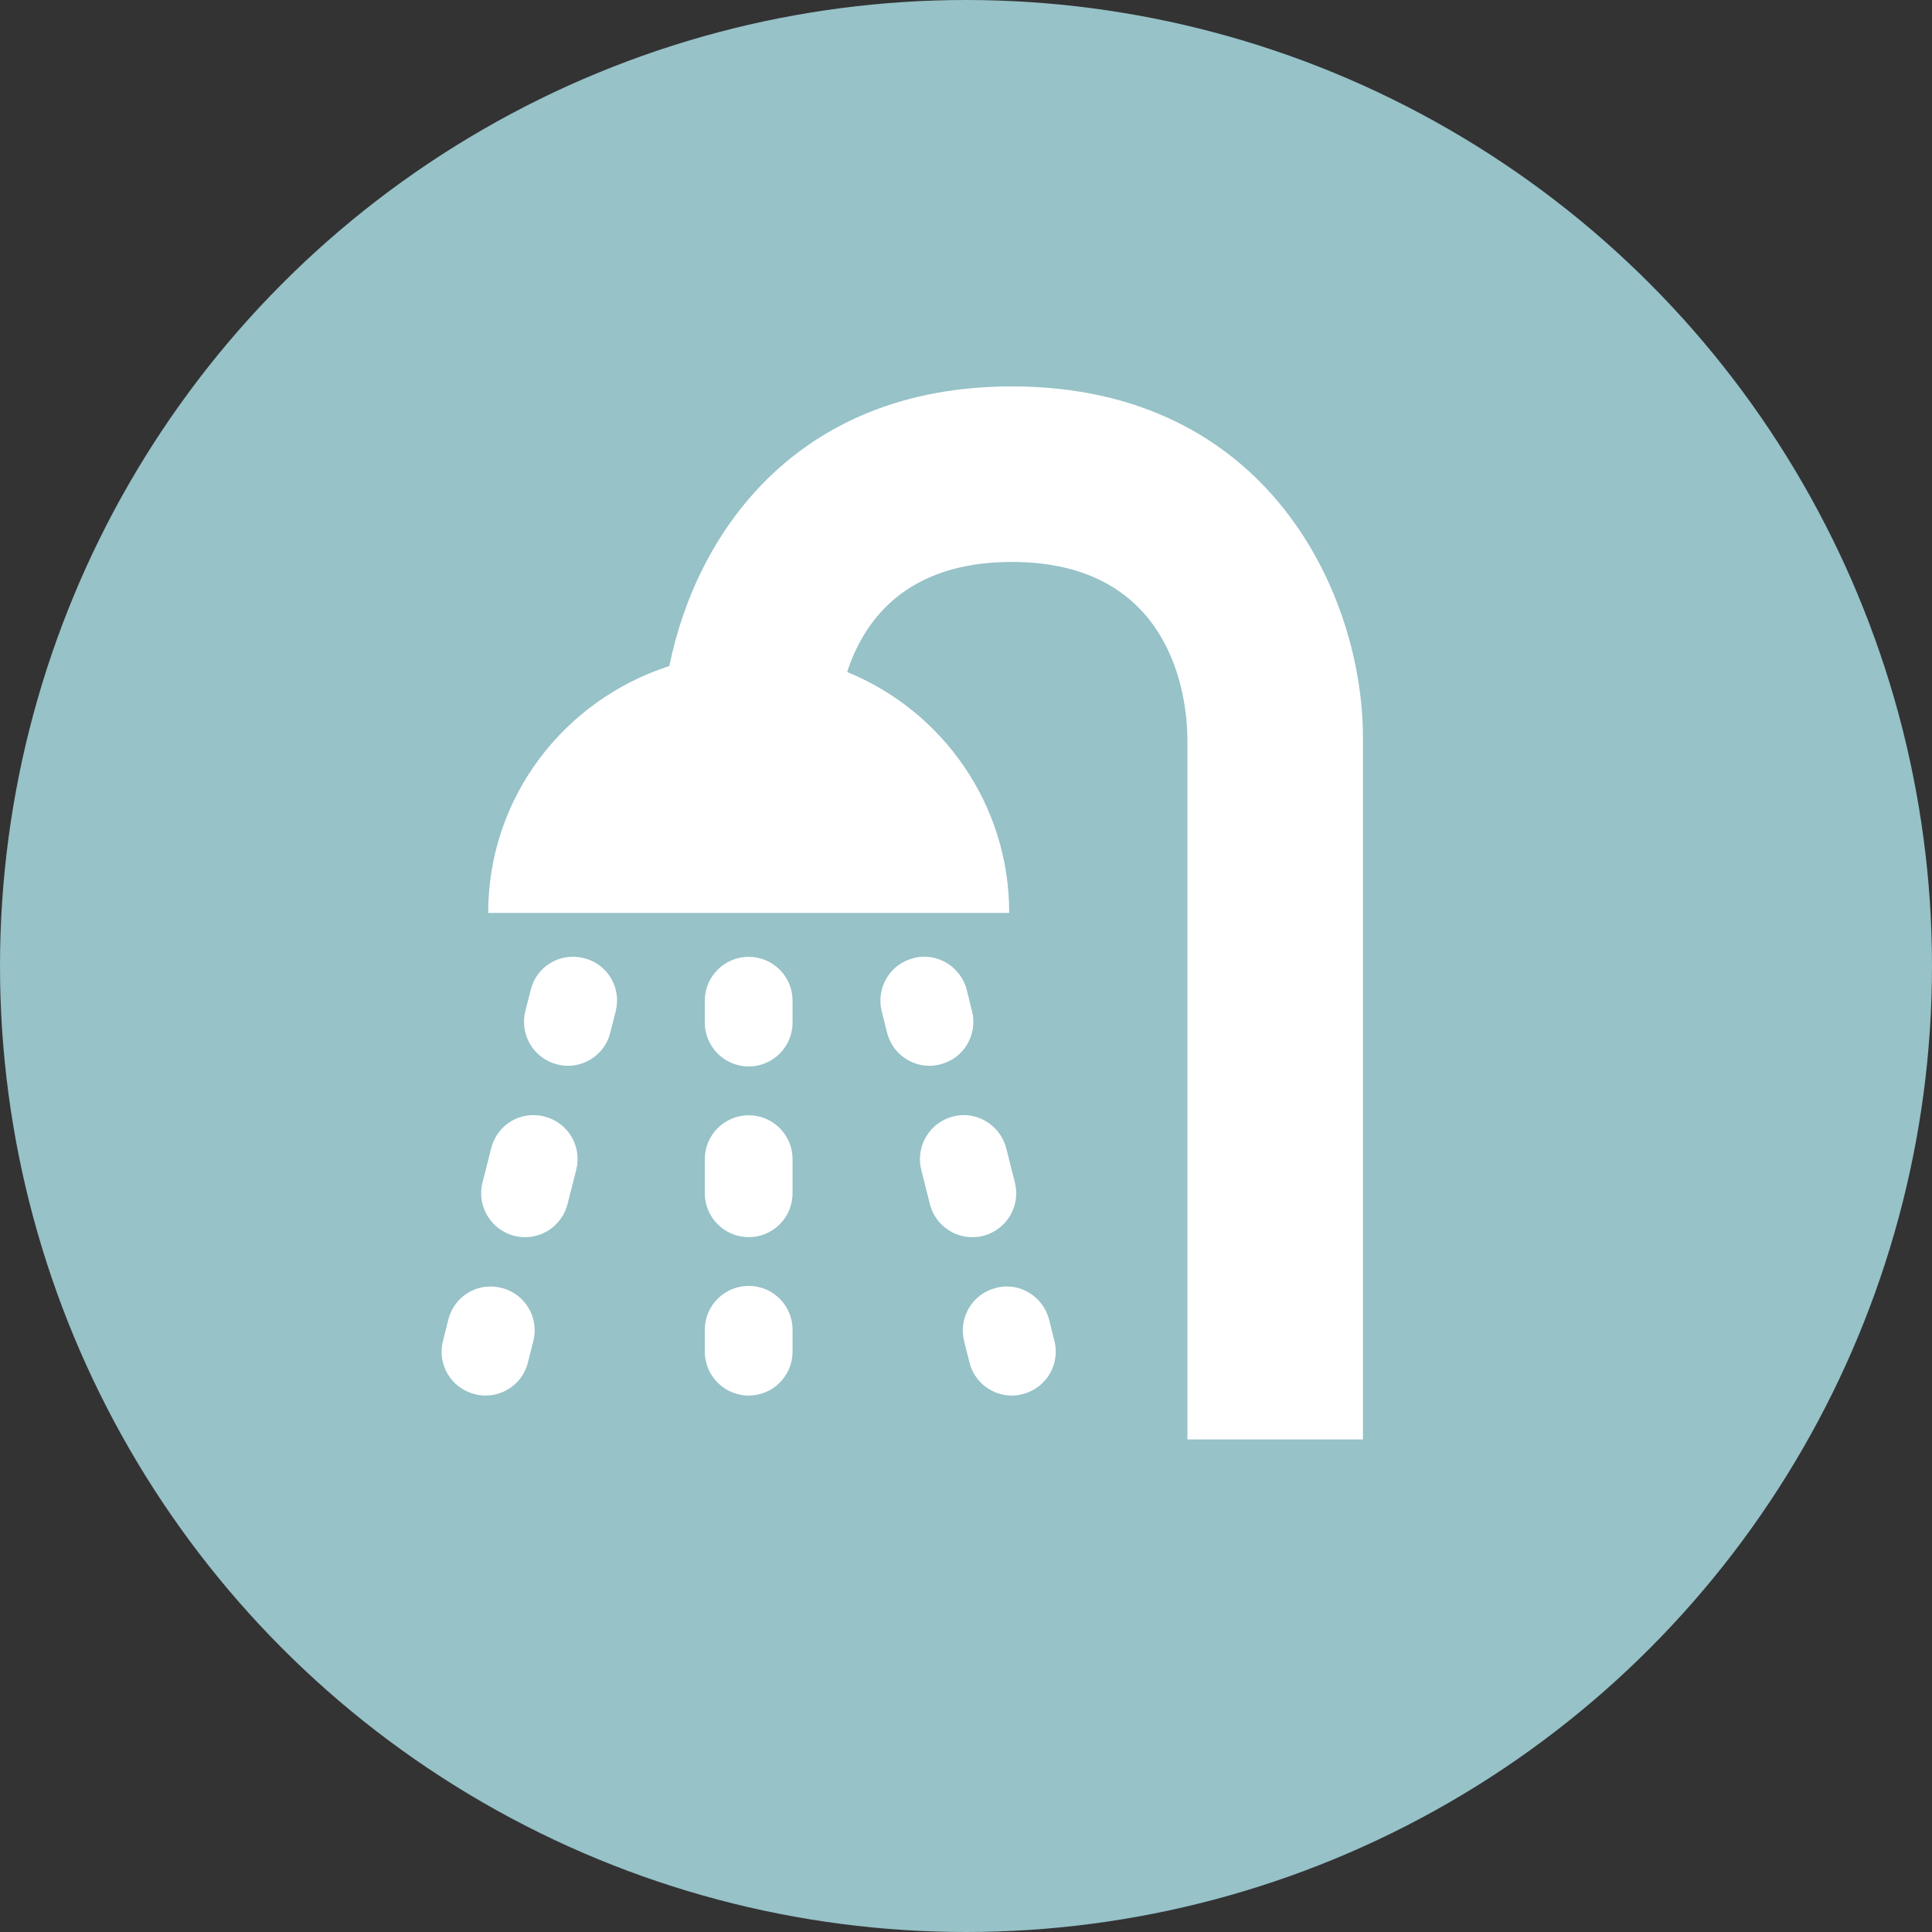
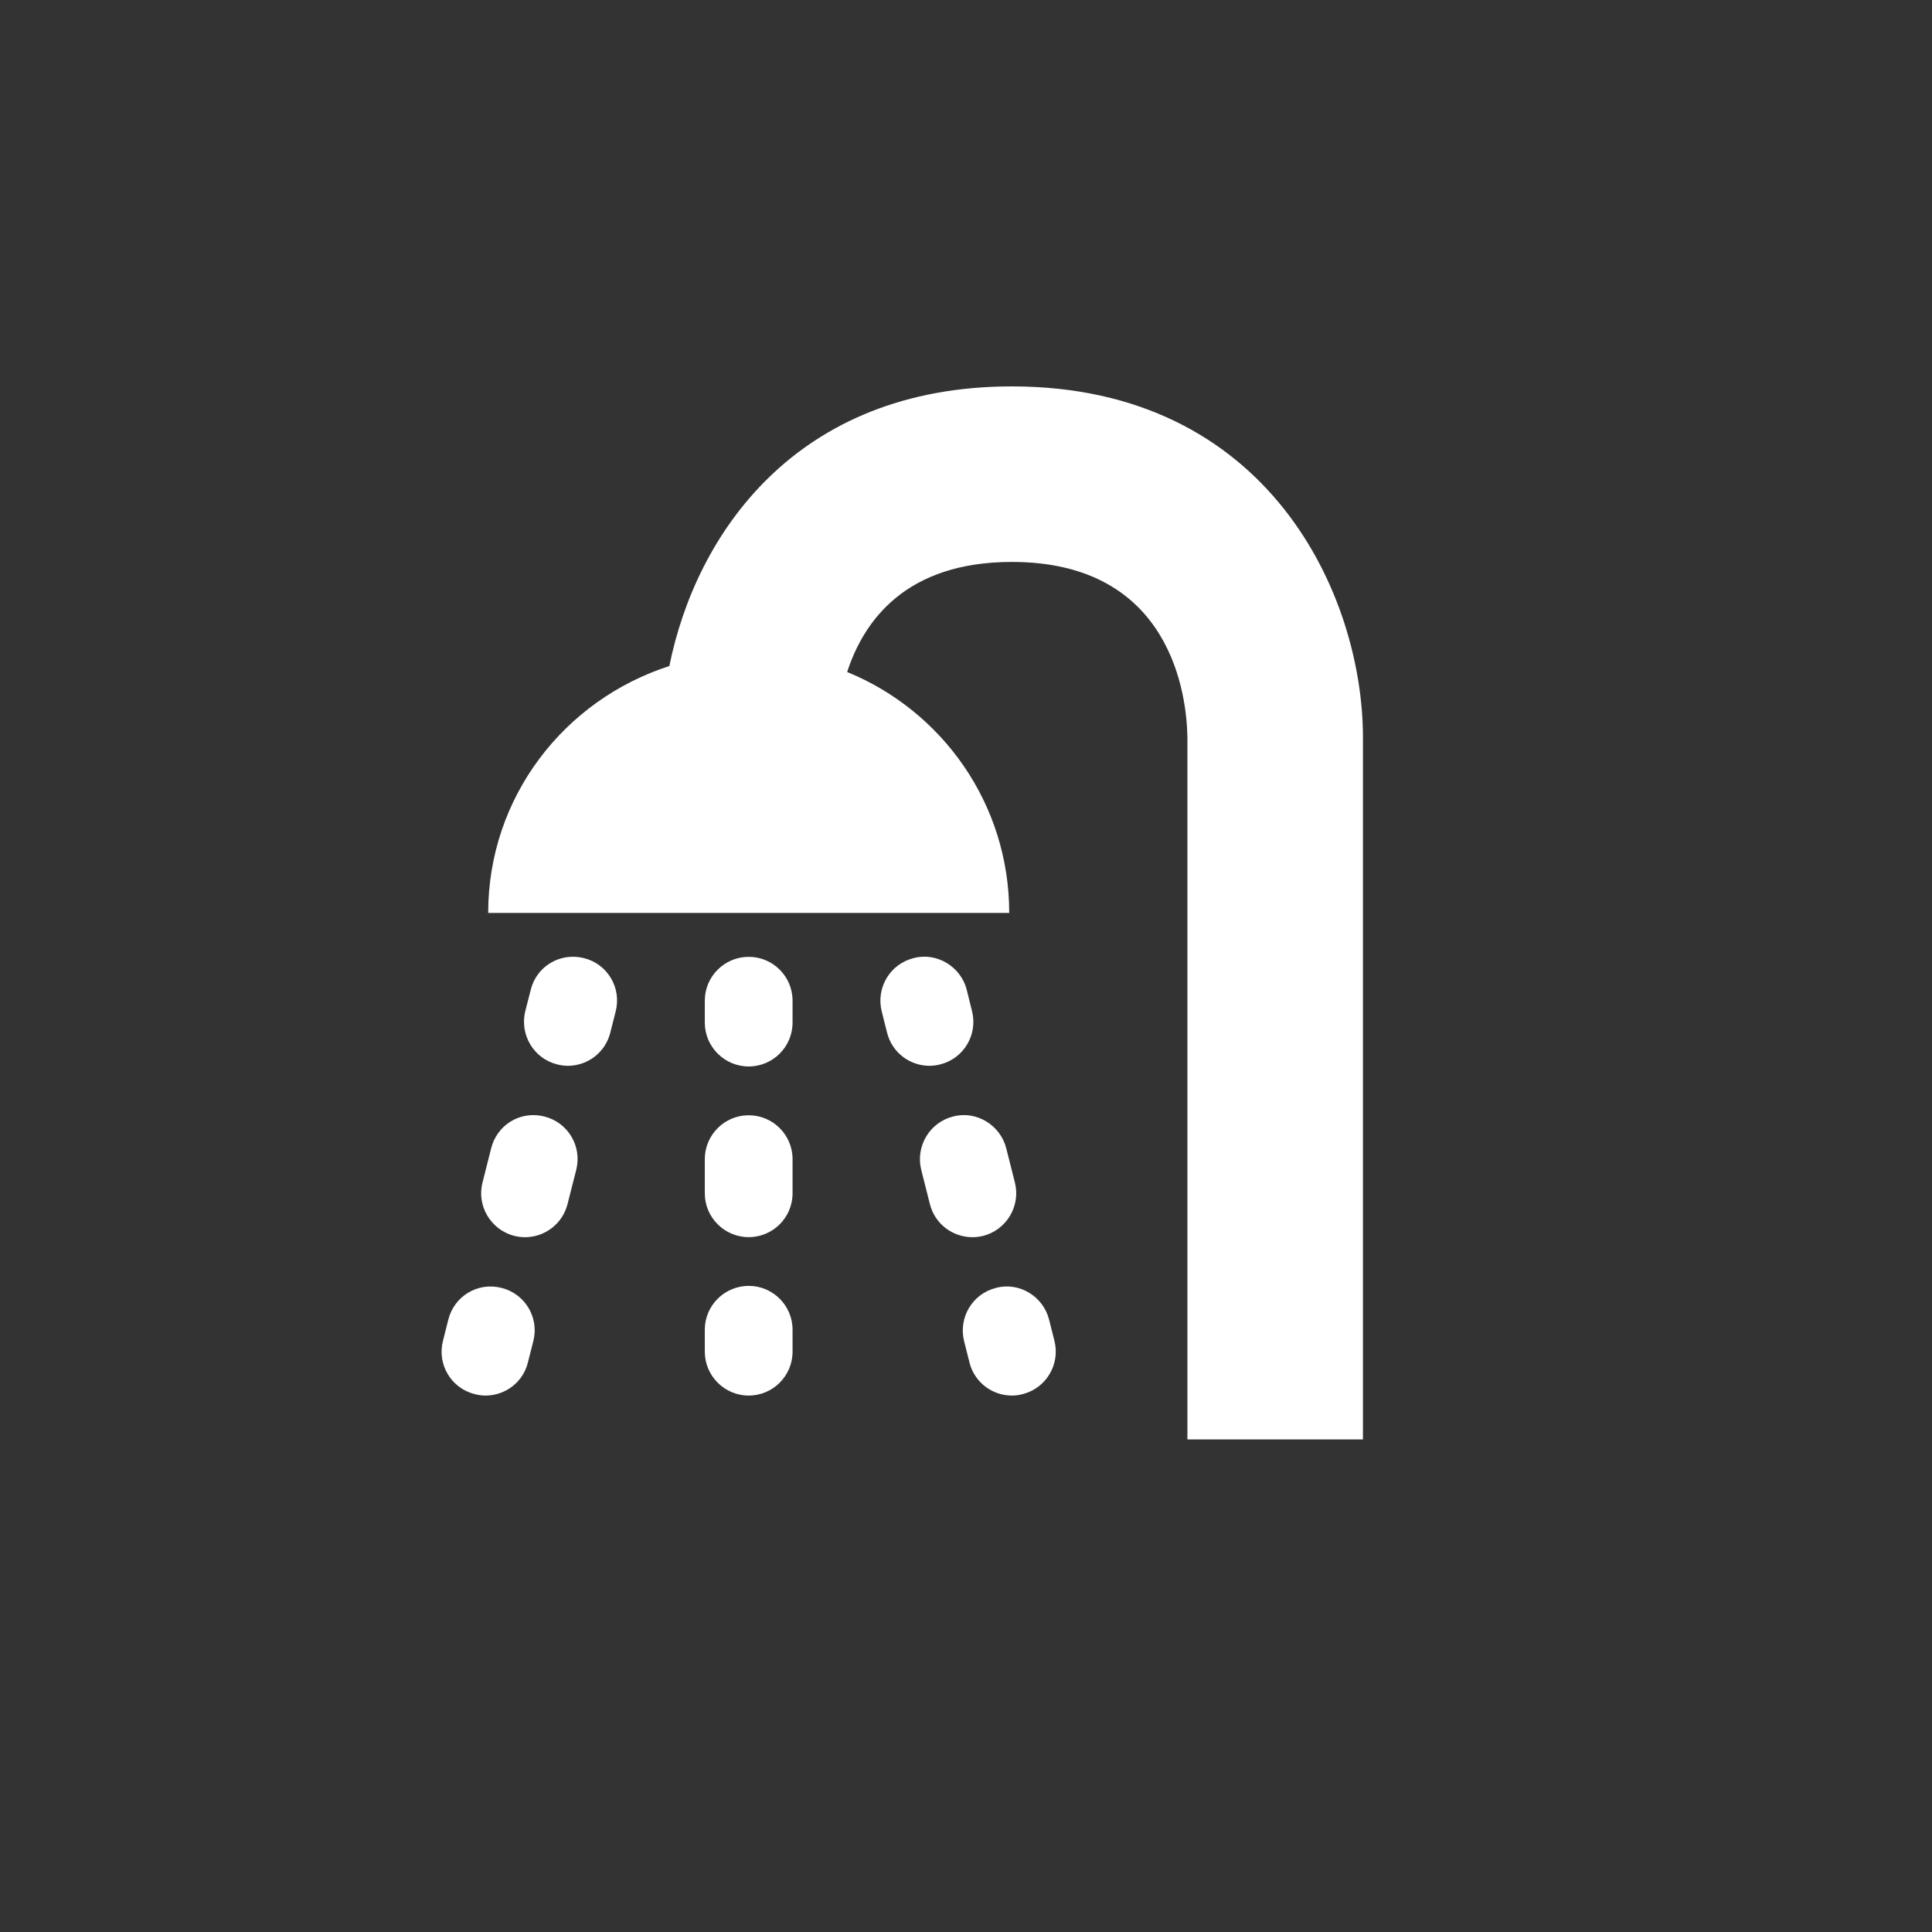
<svg xmlns="http://www.w3.org/2000/svg" width="35px" height="35px" viewBox="0 0 35 35" version="1.1">
  <rect x="0" y="0" width="35" height="35" fill="#333333" stroke="none" />
  <title>icon-bagno</title>
  <desc>Created with Sketch.</desc>
  <defs />
  <g id="Page-1" stroke="none" stroke-width="1" fill="none" fill-rule="evenodd">
    <g id="rooms" transform="translate(-254, -1210)" fill-rule="nonzero">
      <g id="icon-bagno" transform="translate(254, 1210)">
-         <circle id="Oval-2" fill="#96C2C8" cx="17.5" cy="17.5" r="17.5" />
        <path d="M21.511,26.076 L21.511,13.358 C21.5,12.623 21.236,10.18 18.331,10.18 C16.402,10.18 15.646,11.254 15.347,12.174 C17.069,12.877 18.283,14.563 18.283,16.539 L8.844,16.539 C8.844,14.436 10.227,12.677 12.126,12.066 C12.604,9.69 14.408,7 18.331,7 C22.999,7 24.691,10.803 24.691,13.358 L24.691,26.076 C24.317,26.076 21.511,26.076 21.511,26.076 Z M18.525,25.256 C18.462,25.274 18.396,25.282 18.331,25.282 C17.975,25.282 17.65,25.041 17.562,24.679 L17.465,24.294 C17.361,23.867 17.617,23.437 18.045,23.331 C18.464,23.219 18.9,23.484 19.006,23.909 L19.103,24.294 C19.208,24.721 18.949,25.151 18.525,25.256 Z M16.845,21.81 L16.688,21.189 C16.585,20.764 16.842,20.332 17.268,20.226 C17.684,20.115 18.124,20.38 18.23,20.806 L18.387,21.427 C18.491,21.852 18.233,22.282 17.808,22.39 C17.744,22.405 17.679,22.413 17.615,22.413 C17.259,22.413 16.934,22.172 16.845,21.81 Z M16.069,18.704 L15.973,18.321 C15.867,17.894 16.124,17.463 16.551,17.357 C16.966,17.246 17.408,17.507 17.514,17.935 L17.61,18.321 C17.715,18.747 17.458,19.177 17.032,19.283 C16.969,19.299 16.903,19.308 16.839,19.308 C16.482,19.308 16.158,19.067 16.069,18.704 Z M14.358,18.525 C14.358,18.964 14.002,19.32 13.564,19.32 C13.126,19.32 12.768,18.964 12.768,18.525 L12.768,18.128 C12.768,17.689 13.126,17.334 13.564,17.334 C14.002,17.334 14.358,17.689 14.358,18.128 L14.358,18.525 Z M14.358,21.617 C14.358,22.057 14.002,22.412 13.564,22.412 C13.126,22.412 12.768,22.057 12.768,21.617 L12.768,20.999 C12.768,20.56 13.126,20.204 13.564,20.204 C14.002,20.204 14.358,20.56 14.358,20.999 L14.358,21.617 Z M14.358,24.487 C14.358,24.925 14.002,25.282 13.564,25.282 C13.126,25.282 12.768,24.925 12.768,24.487 L12.768,24.089 C12.768,23.651 13.126,23.295 13.564,23.295 C14.002,23.295 14.358,23.651 14.358,24.089 L14.358,24.487 Z M11.154,18.321 L11.057,18.704 C10.968,19.067 10.644,19.308 10.288,19.308 C10.223,19.308 10.161,19.299 10.095,19.283 C9.669,19.177 9.413,18.747 9.515,18.321 L9.614,17.935 C9.718,17.507 10.144,17.249 10.578,17.357 C11.006,17.463 11.262,17.894 11.154,18.321 Z M10.44,21.189 L10.282,21.81 C10.192,22.172 9.868,22.413 9.511,22.413 C9.448,22.413 9.385,22.405 9.32,22.39 C8.894,22.282 8.634,21.85 8.74,21.427 L8.897,20.806 C9.001,20.38 9.425,20.116 9.86,20.226 C10.288,20.332 10.546,20.764 10.44,21.189 Z M9.662,24.294 L9.564,24.679 C9.478,25.041 9.152,25.282 8.795,25.282 C8.731,25.282 8.668,25.274 8.602,25.256 C8.173,25.151 7.917,24.718 8.024,24.294 L8.121,23.909 C8.226,23.484 8.651,23.221 9.084,23.331 C9.511,23.437 9.77,23.867 9.662,24.294 Z" id="Combined-Shape" fill="#FFFFFF" />
      </g>
    </g>
  </g>
</svg>